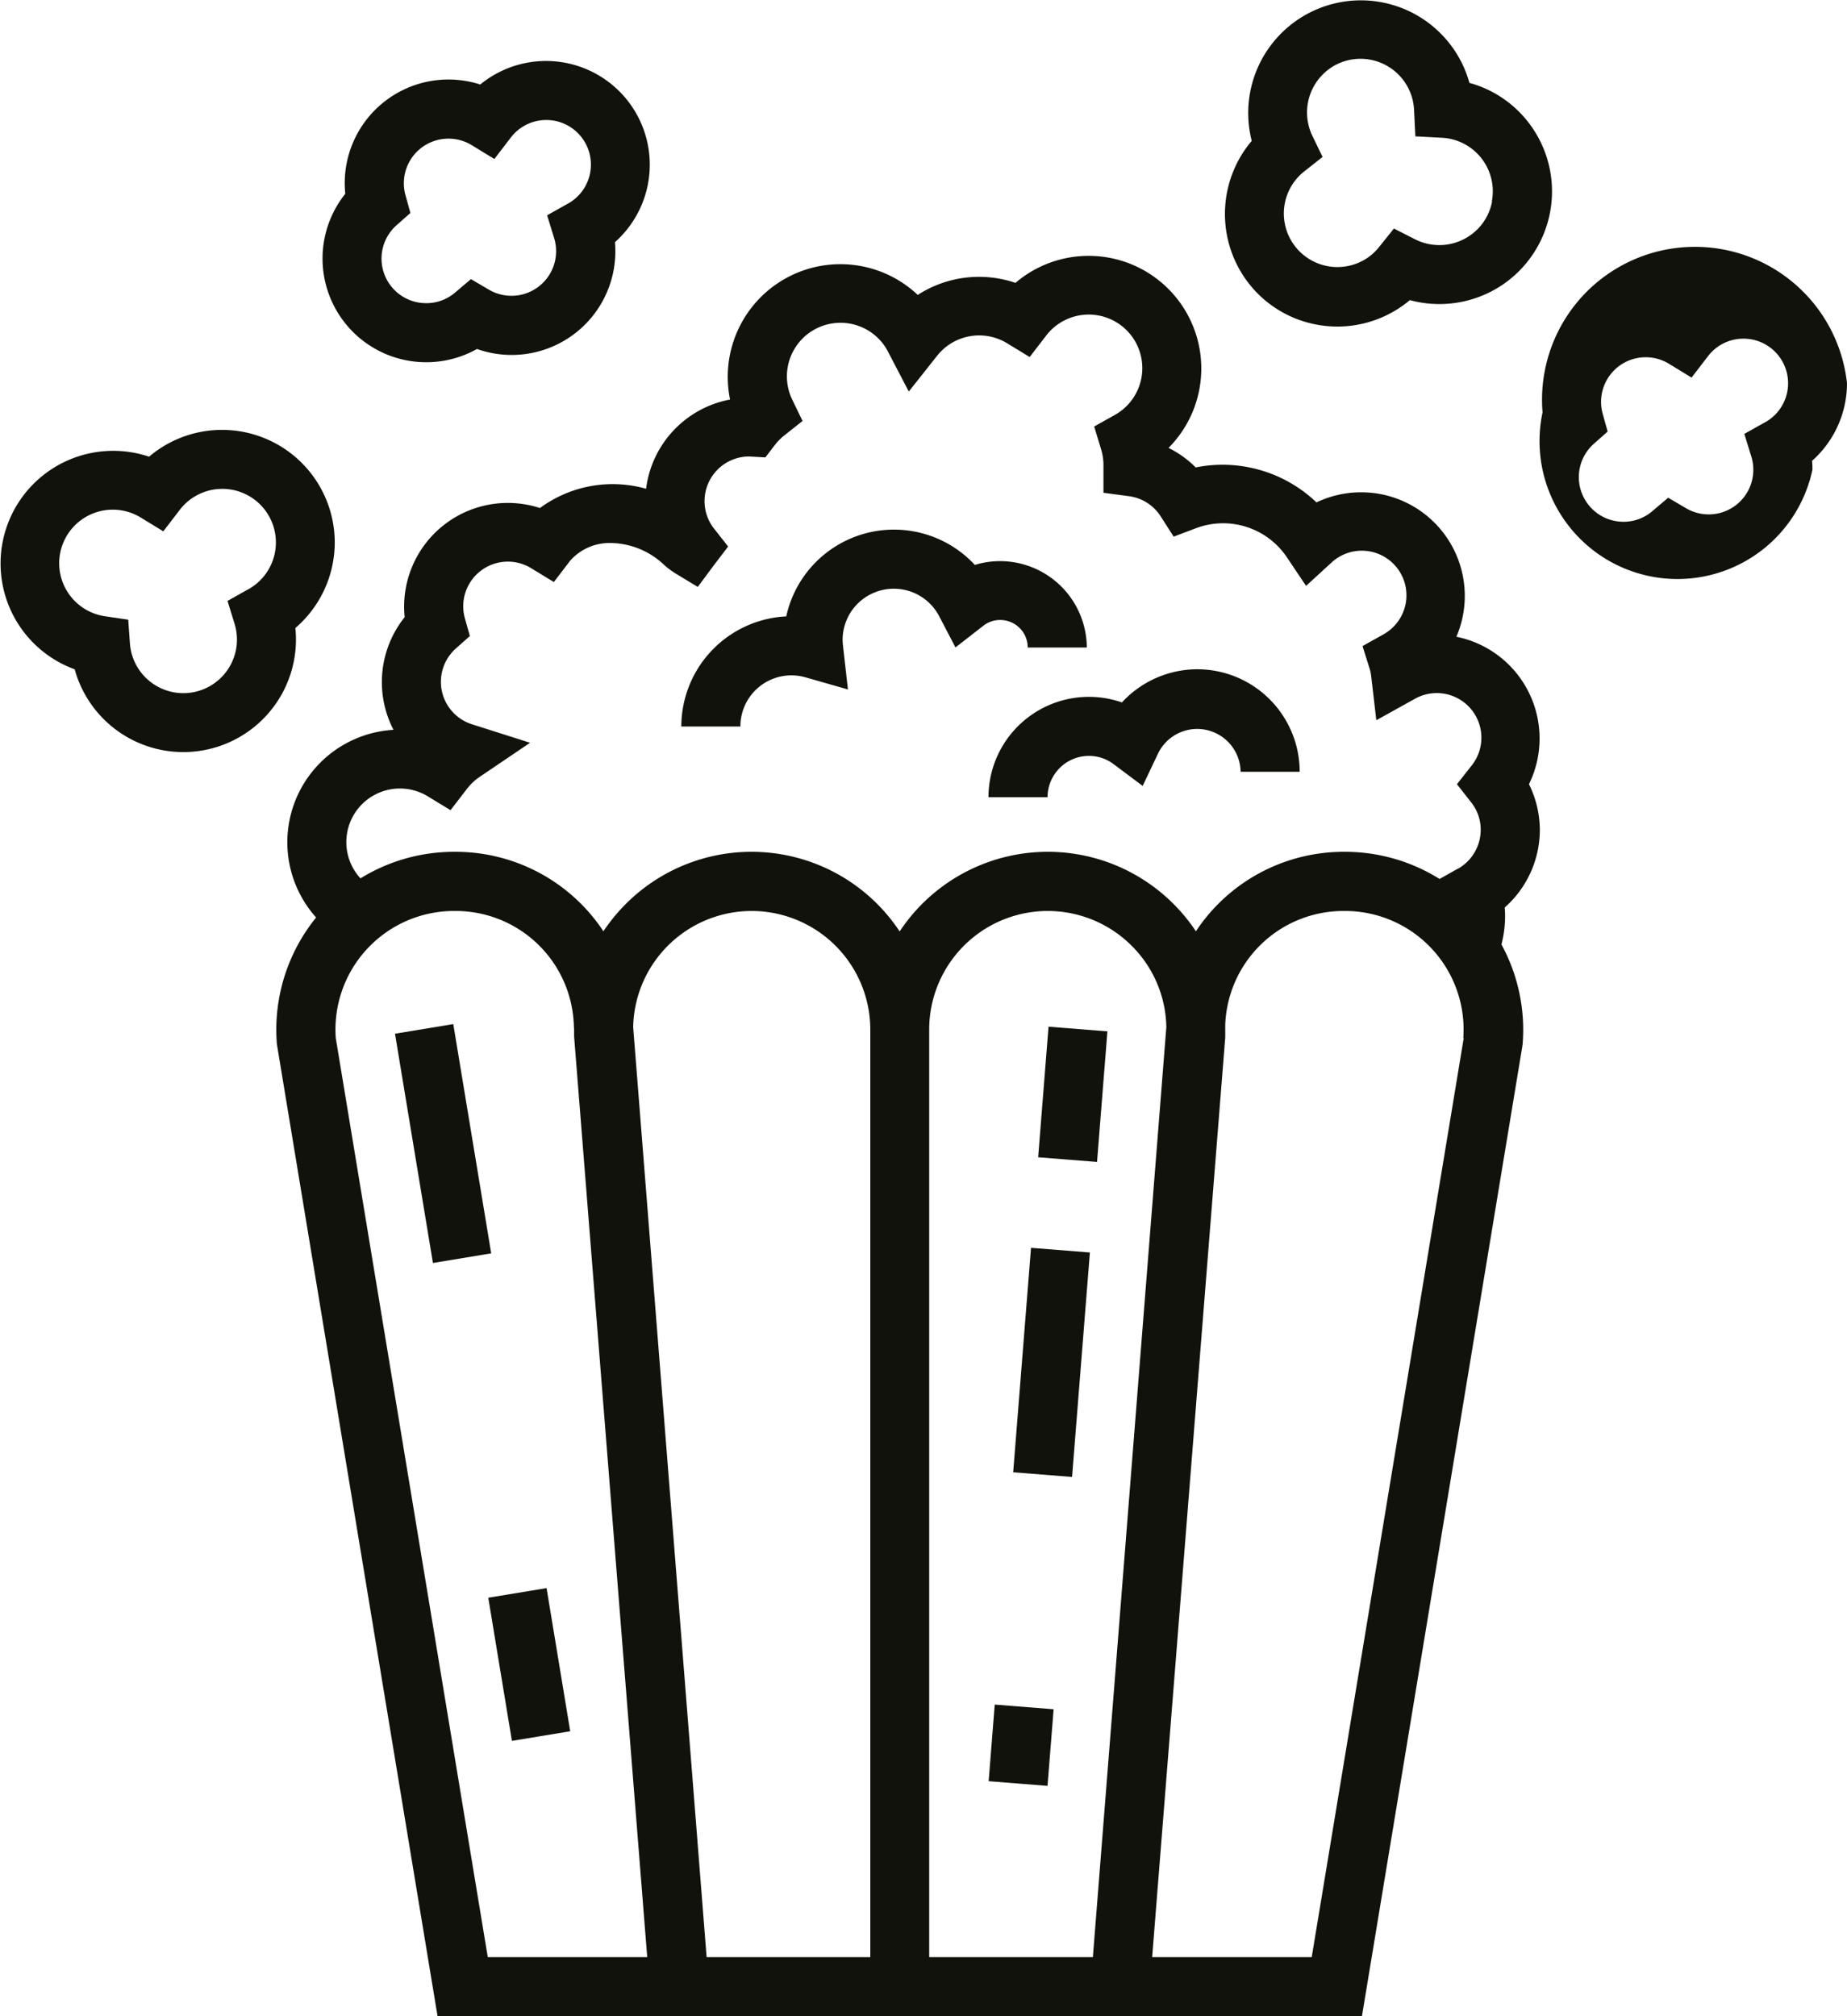
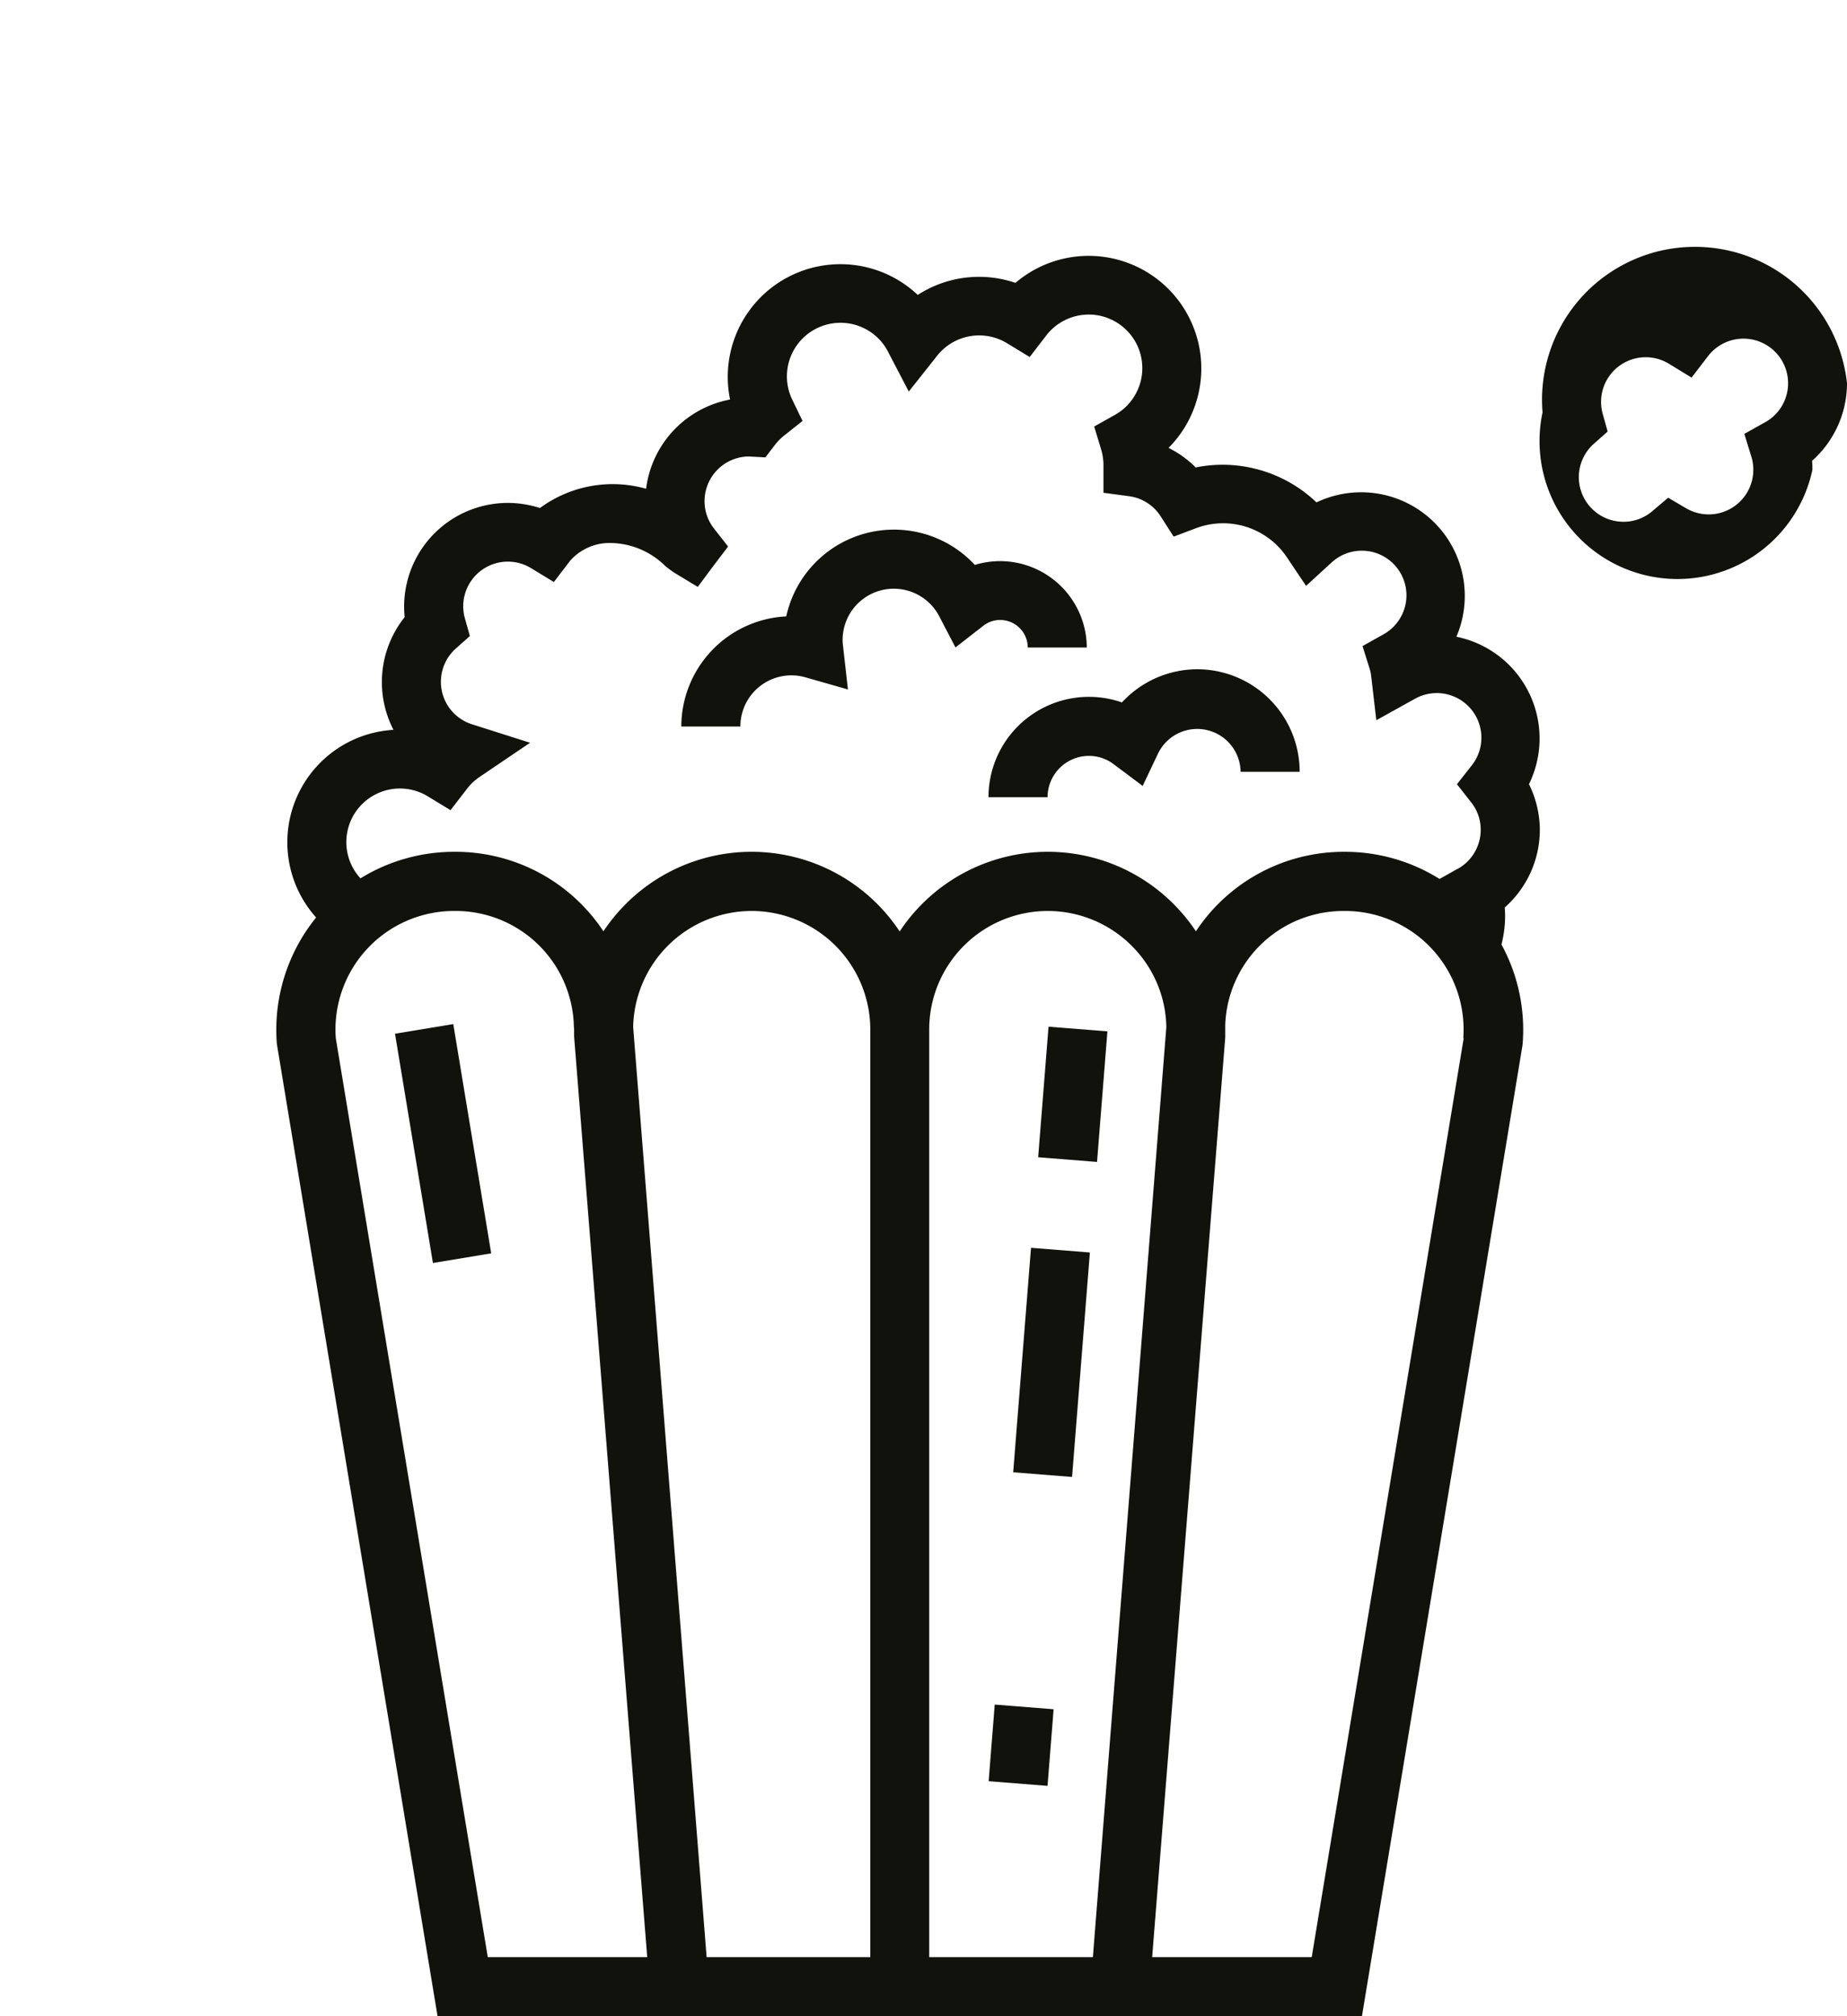
<svg xmlns="http://www.w3.org/2000/svg" width="34.022" height="37.142" viewBox="0 0 34.022 37.142">
  <g id="popcorn" transform="translate(-21.504)">
    <g id="Gruppe_765" data-name="Gruppe 765" transform="translate(21.504 7.919)">
      <g id="Gruppe_764" data-name="Gruppe 764" transform="translate(0)">
-         <path id="Pfad_726" data-name="Pfad 726" d="M27.67,111.246a2.076,2.076,0,0,0-3.42-1.581,2.075,2.075,0,0,0-1.37,3.917,2.075,2.075,0,0,0,4.065-.761A2.079,2.079,0,0,0,27.67,111.246Zm-1.593.861-.382.215.129.419a.987.987,0,1,1-1.927.363l-.031-.436-.432-.064a.987.987,0,1,1,.659-1.82l.419.256.3-.391a.987.987,0,1,1,1.269,1.457Z" transform="translate(-21.504 -109.171)" fill="#12120c" />
-       </g>
+         </g>
    </g>
    <g id="Gruppe_767" data-name="Gruppe 767" transform="translate(27.445 1.124)">
      <g id="Gruppe_766" data-name="Gruppe 766">
-         <path id="Pfad_727" data-name="Pfad 727" d="M109.434,17.409a1.911,1.911,0,0,0-3.123-1.477,1.91,1.91,0,0,0-2.486,2.013,1.91,1.91,0,0,0,2.426,2.859A1.91,1.91,0,0,0,108.8,19q0-.082-.007-.164A1.913,1.913,0,0,0,109.434,17.409Zm-1.508.717-.383.215.129.419a.822.822,0,0,1-1.2.952l-.332-.195-.294.249a.811.811,0,0,1-.53.194.821.821,0,0,1-.545-1.437l.254-.225-.091-.327a.822.822,0,0,1,1.218-.923l.419.256.3-.391a.822.822,0,1,1,1.056,1.213Z" transform="translate(-103.406 -15.499)" fill="#12120c" />
-       </g>
+         </g>
    </g>
    <g id="Gruppe_769" data-name="Gruppe 769" transform="translate(49.498 5.151)">
      <g id="Gruppe_768" data-name="Gruppe 768">
        <path id="Pfad_728" data-name="Pfad 728" d="M413.43,72.914a2.817,2.817,0,0,0-5.608.536,2.541,2.541,0,0,0,4.971,1.057c0-.055,0-.109-.007-.164A1.913,1.913,0,0,0,413.43,72.914Zm-1.508.717-.383.215.129.419a.822.822,0,0,1-1.2.952l-.332-.195-.294.249a.811.811,0,0,1-.53.194.822.822,0,0,1-.545-1.437l.254-.225-.091-.327a.822.822,0,0,1,1.218-.923l.419.256.3-.391a.822.822,0,1,1,1.057,1.213Z" transform="translate(-407.402 -71.004)" fill="#12120c" />
      </g>
    </g>
    <g id="Gruppe_771" data-name="Gruppe 771" transform="translate(44.067 0)">
      <g id="Gruppe_770" data-name="Gruppe 770" transform="translate(0 0)">
-         <path id="Pfad_729" data-name="Pfad 729" d="M338.2,2.362a2.057,2.057,0,0,0-1.164-.835,2.075,2.075,0,0,0-4.01,1.068,2.084,2.084,0,0,0-.137,2.512,2.061,2.061,0,0,0,1.327.872,2.1,2.1,0,0,0,.393.037,2.081,2.081,0,0,0,1.33-.487,2.079,2.079,0,0,0,1.711-.286h0A2.077,2.077,0,0,0,338.2,2.362Zm-.747,1.351a.981.981,0,0,1-.415.631h0a.989.989,0,0,1-1,.066l-.393-.2-.274.342a.992.992,0,0,1-.216.2.987.987,0,0,1-1.167-1.59l.343-.271-.19-.393a.992.992,0,0,1,.335-1.244.98.98,0,0,1,.553-.171,1,1,0,0,1,.187.018.988.988,0,0,1,.8.92l.024.491.491.026a.987.987,0,0,1,.918,1.17Z" transform="translate(-332.532 0)" fill="#12120c" />
-       </g>
+         </g>
    </g>
    <g id="Gruppe_773" data-name="Gruppe 773" transform="translate(26.595 4.716)">
      <g id="Gruppe_772" data-name="Gruppe 772" transform="translate(0)">
        <path id="Pfad_730" data-name="Pfad 730" d="M114.963,75.576a1.916,1.916,0,0,0-.2-.841,1.912,1.912,0,0,0-1.337-2.716,1.909,1.909,0,0,0-2.577-2.475,2.506,2.506,0,0,0-2.225-.644,1.9,1.9,0,0,0-.5-.36,2.075,2.075,0,0,0-2.82-3.04,2.08,2.08,0,0,0-1.8.222,2.075,2.075,0,0,0-3.457,1.927A1.915,1.915,0,0,0,98.5,69.293a2.257,2.257,0,0,0-1.955.355,1.91,1.91,0,0,0-2.492,2.01,1.915,1.915,0,0,0-.206,2.076,2.075,2.075,0,0,0-1.425,3.457,3.282,3.282,0,0,0-.723,2.331l2.96,17.91h17.027l2.954-17.865.006-.045a3.281,3.281,0,0,0-.39-1.834,2.1,2.1,0,0,0,.067-.518q0-.082-.007-.163A1.912,1.912,0,0,0,114.963,75.576ZM95.584,96.343h0l-2.8-16.931a2.184,2.184,0,0,1,2.179-2.341h.023a2.178,2.178,0,0,1,2.183,2.1v.011l.005.066q0,.066,0,.133l1.347,16.962Zm4.031,0L98.262,79.21a2.184,2.184,0,0,1,2.184-2.139,2.187,2.187,0,0,1,2.184,2.184V96.343Zm4.1,0h0V79.256a2.184,2.184,0,0,1,3.758-1.515,2.163,2.163,0,0,1,.61,1.469l-1.353,17.133Zm9.846-16.931-2.8,16.931h-2.939l1.346-16.94v-.022q0-.067,0-.134l0-.054v-.022a2.178,2.178,0,0,1,2.183-2.1h.023a2.184,2.184,0,0,1,2.179,2.341Zm-.111-3.119-.334.188a3.28,3.28,0,0,0-1.733-.5h-.023a3.262,3.262,0,0,0-2.732,1.464,3.323,3.323,0,0,0-.371-.461,3.271,3.271,0,0,0-5.086.464,3.271,3.271,0,0,0-5.086-.464,3.319,3.319,0,0,0-.371.461,3.262,3.262,0,0,0-2.732-1.464h-.023a3.281,3.281,0,0,0-1.72.489.987.987,0,0,1,1.24-1.511l.419.255.3-.39a1,1,0,0,1,.236-.223l.929-.629-1.069-.34a.821.821,0,0,1-.294-1.4l.254-.226-.092-.328a.822.822,0,0,1,1.219-.923l.42.256.3-.392a.968.968,0,0,1,.7-.327,1.457,1.457,0,0,1,1.045.417,1.67,1.67,0,0,0,.183.136l.423.256.292-.393.267-.351-.259-.33a.814.814,0,0,1-.175-.507.823.823,0,0,1,.813-.822l.307.017.175-.228a.98.98,0,0,1,.168-.172l.342-.271-.19-.393a.987.987,0,0,1,1.705-.984.927.927,0,0,1,.054.091l.388.744.521-.658a.987.987,0,0,1,1.287-.233l.419.255.3-.39a.987.987,0,1,1,1.27,1.456l-.382.214.127.419a1.008,1.008,0,0,1,.044.282c0,.015,0,.029,0,.044v.476l.472.063a.82.82,0,0,1,.583.373l.238.372.413-.156a1.415,1.415,0,0,1,1.673.537l.353.526.467-.428a.822.822,0,1,1,.958,1.321l-.385.216.132.421a.746.746,0,0,1,.028.137l.094.808.711-.395A.822.822,0,0,1,113.7,74.4l-.264.336.264.336a.81.81,0,0,1,.174.506A.825.825,0,0,1,113.454,76.293Z" transform="translate(-91.69 -65.005)" fill="#12120c" />
      </g>
    </g>
    <g id="Gruppe_775" data-name="Gruppe 775" transform="translate(34.054 9.757)">
      <g id="Gruppe_774" data-name="Gruppe 774">
        <path id="Pfad_731" data-name="Pfad 731" d="M200.377,135.083a1.589,1.589,0,0,0-.469.07,2.031,2.031,0,0,0-3.474.948,2.034,2.034,0,0,0-1.933,2.029h1.088a.94.94,0,0,1,1.2-.906l.781.223-.091-.807a.956.956,0,0,1-.007-.106.943.943,0,0,1,1.779-.436l.3.575.514-.4a.5.5,0,0,1,.309-.106.508.508,0,0,1,.508.508h1.088A1.6,1.6,0,0,0,200.377,135.083Z" transform="translate(-194.501 -134.503)" fill="#12120c" />
      </g>
    </g>
    <g id="Gruppe_777" data-name="Gruppe 777" transform="translate(39.712 12.332)">
      <g id="Gruppe_776" data-name="Gruppe 776">
        <path id="Pfad_732" data-name="Pfad 732" d="M276.346,170a1.893,1.893,0,0,0-1.387.611,1.85,1.85,0,0,0-2.458,1.747h1.088a.763.763,0,0,1,.762-.762.753.753,0,0,1,.456.153l.534.4.285-.6a.8.8,0,0,1,1.519.34h1.088A1.888,1.888,0,0,0,276.346,170Z" transform="translate(-272.501 -170.003)" fill="#12120c" />
      </g>
    </g>
    <g id="Gruppe_779" data-name="Gruppe 779" transform="translate(28.78 18.865)">
      <g id="Gruppe_778" data-name="Gruppe 778" transform="translate(0 0)">
        <rect id="Rechteck_480" data-name="Rechteck 480" width="1.088" height="4.281" transform="translate(0 0.178) rotate(-9.393)" fill="#12120c" />
      </g>
    </g>
    <g id="Gruppe_781" data-name="Gruppe 781" transform="translate(30.498 29.256)">
      <g id="Gruppe_780" data-name="Gruppe 780" transform="translate(0 0)">
-         <rect id="Rechteck_481" data-name="Rechteck 481" width="1.088" height="2.672" transform="matrix(0.987, -0.163, 0.163, 0.987, 0, 0.177)" fill="#12120c" />
-       </g>
+         </g>
    </g>
    <g id="Gruppe_783" data-name="Gruppe 783" transform="translate(39.715 31.401)">
      <g id="Gruppe_782" data-name="Gruppe 782" transform="translate(0 0)">
        <rect id="Rechteck_482" data-name="Rechteck 482" width="1.416" height="1.088" transform="translate(0 1.412) rotate(-85.458)" fill="#12120c" />
      </g>
    </g>
    <g id="Gruppe_785" data-name="Gruppe 785" transform="translate(40.167 22.987)">
      <g id="Gruppe_784" data-name="Gruppe 784" transform="translate(0 0)">
        <rect id="Rechteck_483" data-name="Rechteck 483" width="4.148" height="1.088" transform="translate(0 4.135) rotate(-85.458)" fill="#12120c" />
      </g>
    </g>
    <g id="Gruppe_787" data-name="Gruppe 787" transform="translate(40.627 18.914)">
      <g id="Gruppe_786" data-name="Gruppe 786" transform="translate(0 0)">
        <rect id="Rechteck_484" data-name="Rechteck 484" width="2.413" height="1.088" transform="translate(0 2.405) rotate(-85.458)" fill="#12120c" />
      </g>
    </g>
  </g>
</svg>